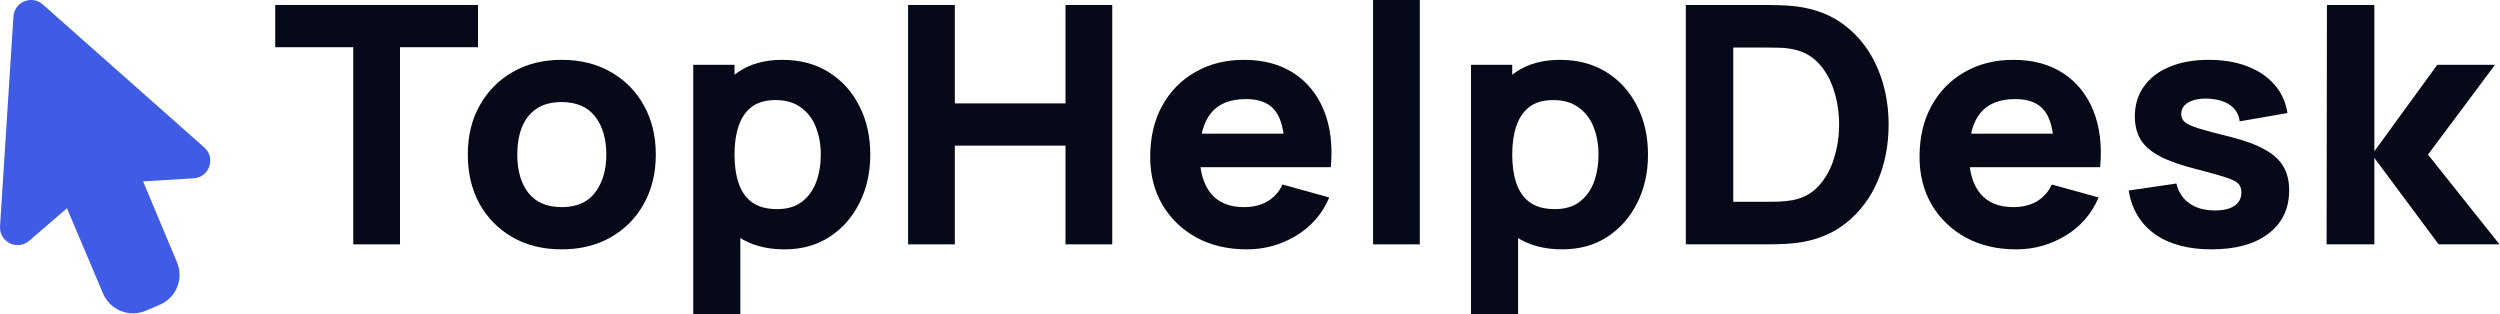
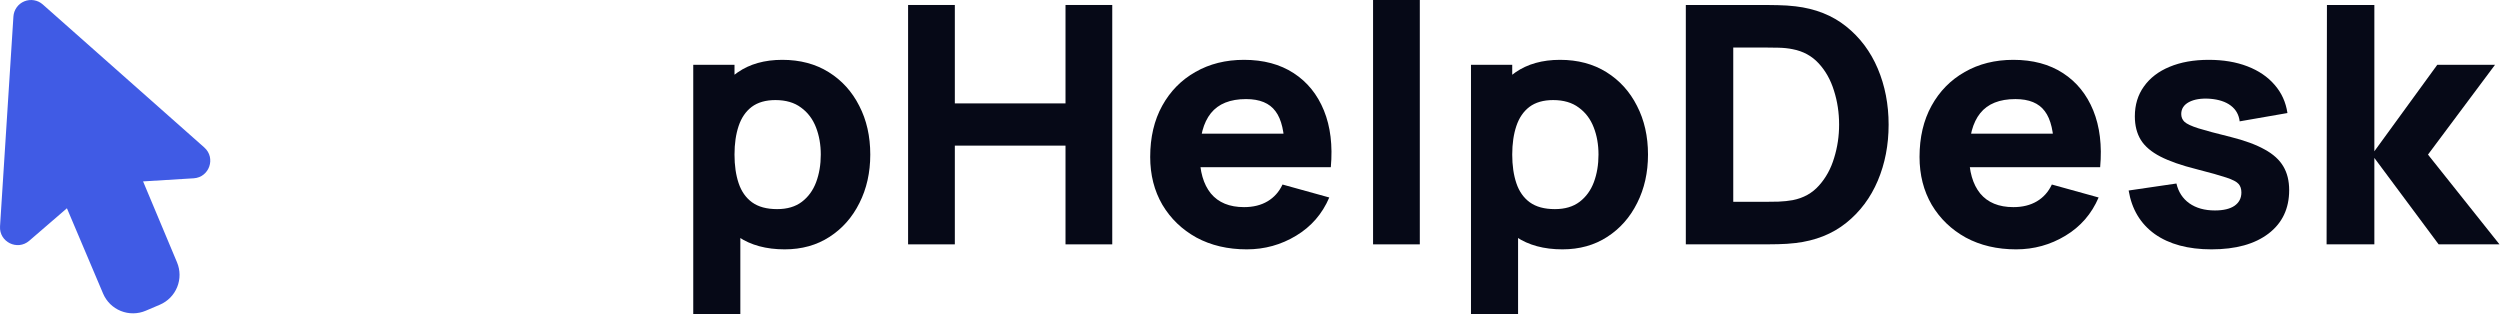
<svg xmlns="http://www.w3.org/2000/svg" viewBox="0 0 159.062 20" fill="none">
  <path fill-rule="evenodd" clip-rule="evenodd" d="M0.854 1.05C0.867 0.841 0.939 0.639 1.062 0.468C1.184 0.298 1.352 0.165 1.547 0.085C1.741 0.005 1.954 -0.019 2.162 0.016C2.369 0.05 2.563 0.143 2.72 0.282L12.999 9.384C13.747 10.046 13.322 11.282 12.323 11.344L9.103 11.541L11.264 16.695C11.475 17.198 11.477 17.763 11.272 18.268C11.066 18.773 10.669 19.176 10.167 19.389L9.27 19.771C9.02 19.877 8.752 19.933 8.48 19.935C8.208 19.938 7.939 19.887 7.687 19.785C7.435 19.684 7.205 19.533 7.011 19.343C6.818 19.153 6.664 18.926 6.558 18.676L4.258 13.25L1.859 15.32C1.105 15.97 -0.061 15.392 0.002 14.4L0.854 1.05Z" fill="#405BE5" />
-   <path d="M22.475 15.547V3.004H17.511V0.317H30.413V3.004H25.449V15.547H22.475Z" fill="#060917" />
-   <path d="M35.734 15.865C34.545 15.865 33.503 15.607 32.606 15.093C31.71 14.578 31.01 13.869 30.507 12.967C30.011 12.057 29.763 11.014 29.763 9.836C29.763 8.644 30.018 7.597 30.529 6.695C31.039 5.785 31.743 5.077 32.639 4.569C33.536 4.061 34.567 3.807 35.734 3.807C36.922 3.807 37.964 4.065 38.861 4.58C39.765 5.094 40.468 5.806 40.971 6.716C41.474 7.619 41.726 8.659 41.726 9.836C41.726 11.021 41.471 12.068 40.96 12.977C40.457 13.88 39.754 14.588 38.85 15.103C37.953 15.611 36.915 15.865 35.734 15.865ZM35.734 13.178C36.688 13.178 37.399 12.868 37.866 12.247C38.34 11.62 38.577 10.816 38.577 9.836C38.577 8.821 38.336 8.01 37.855 7.403C37.381 6.797 36.674 6.494 35.734 6.494C35.085 6.494 34.553 6.635 34.137 6.917C33.722 7.199 33.412 7.59 33.208 8.091C33.011 8.592 32.912 9.173 32.912 9.836C32.912 10.858 33.149 11.673 33.623 12.279C34.104 12.879 34.808 13.178 35.734 13.178Z" fill="#060917" />
  <path d="M49.925 15.865C48.752 15.865 47.772 15.6 46.984 15.071C46.197 14.543 45.603 13.823 45.202 12.914C44.808 12.004 44.611 10.978 44.611 9.836C44.611 8.694 44.808 7.668 45.202 6.758C45.595 5.849 46.175 5.13 46.94 4.601C47.706 4.072 48.65 3.807 49.772 3.807C50.902 3.807 51.887 4.068 52.725 4.59C53.563 5.112 54.212 5.828 54.671 6.737C55.138 7.64 55.371 8.673 55.371 9.836C55.371 10.978 55.141 12.004 54.682 12.914C54.23 13.823 53.596 14.543 52.779 15.071C51.963 15.6 51.012 15.865 49.925 15.865ZM44.108 20.624V4.125H46.733V11.951H47.104V20.624H44.108ZM49.444 13.305C50.086 13.305 50.611 13.15 51.019 12.84C51.427 12.529 51.73 12.113 51.926 11.592C52.123 11.063 52.222 10.478 52.222 9.836C52.222 9.201 52.12 8.623 51.916 8.101C51.711 7.573 51.394 7.153 50.964 6.843C50.542 6.526 49.998 6.367 49.335 6.367C48.715 6.367 48.212 6.512 47.826 6.801C47.447 7.09 47.17 7.495 46.995 8.017C46.82 8.539 46.733 9.145 46.733 9.836C46.733 10.527 46.82 11.133 46.995 11.655C47.17 12.177 47.454 12.582 47.848 12.871C48.249 13.161 48.781 13.305 49.444 13.305Z" fill="#060917" />
  <path d="M57.777 15.547V0.317H60.751V6.579H67.793V0.317H70.767V15.547H67.793V9.265H60.751V15.547H57.777Z" fill="#060917" />
  <path d="M79.326 15.865C78.116 15.865 77.048 15.614 76.122 15.114C75.204 14.606 74.482 13.911 73.957 13.03C73.44 12.142 73.181 11.126 73.181 9.984C73.181 8.736 73.436 7.65 73.946 6.727C74.457 5.803 75.16 5.087 76.057 4.58C76.953 4.065 77.985 3.807 79.151 3.807C80.39 3.807 81.444 4.09 82.311 4.654C83.179 5.218 83.82 6.011 84.236 7.033C84.651 8.056 84.797 9.258 84.673 10.64H81.732V9.582C81.732 8.419 81.539 7.583 81.152 7.076C80.773 6.561 80.15 6.304 79.282 6.304C78.269 6.304 77.522 6.603 77.041 7.203C76.567 7.795 76.33 8.673 76.33 9.836C76.33 10.901 76.567 11.726 77.041 12.311C77.522 12.889 78.225 13.178 79.151 13.178C79.734 13.178 80.234 13.055 80.649 12.808C81.065 12.561 81.382 12.205 81.6 11.74L84.575 12.565C84.13 13.608 83.426 14.419 82.464 14.997C81.509 15.575 80.463 15.865 79.326 15.865ZM75.411 10.64V8.503H83.241V10.64H75.411Z" fill="#060917" />
  <path d="M87.361 15.547V0H90.335V15.547H87.361Z" fill="#060917" />
  <path d="M99.408 15.865C98.235 15.865 97.254 15.6 96.467 15.071C95.68 14.543 95.085 13.823 94.685 12.914C94.291 12.004 94.094 10.978 94.094 9.836C94.094 8.694 94.291 7.668 94.685 6.758C95.078 5.849 95.658 5.13 96.423 4.601C97.189 4.072 98.133 3.807 99.255 3.807C100.385 3.807 101.369 4.068 102.208 4.59C103.046 5.112 103.695 5.828 104.154 6.737C104.62 7.64 104.854 8.673 104.854 9.836C104.854 10.978 104.624 12.004 104.165 12.914C103.713 13.823 103.079 14.543 102.262 15.071C101.446 15.6 100.495 15.865 99.408 15.865ZM93.591 20.624V4.125H96.215V11.951H96.587V20.624H93.591ZM98.927 13.305C99.569 13.305 100.093 13.15 100.502 12.84C100.91 12.529 101.213 12.113 101.409 11.592C101.606 11.063 101.704 10.478 101.704 9.836C101.704 9.201 101.603 8.623 101.398 8.101C101.194 7.573 100.877 7.153 100.447 6.843C100.024 6.526 99.481 6.367 98.818 6.367C98.198 6.367 97.695 6.512 97.309 6.801C96.93 7.09 96.653 7.495 96.478 8.017C96.303 8.539 96.215 9.145 96.215 9.836C96.215 10.527 96.303 11.133 96.478 11.655C96.653 12.177 96.937 12.582 97.331 12.871C97.732 13.161 98.264 13.305 98.927 13.305Z" fill="#060917" />
  <path d="M107.26 15.547V0.317H112.355C112.479 0.317 112.734 0.321 113.121 0.328C113.507 0.335 113.879 0.36 114.236 0.402C115.504 0.55 116.58 0.977 117.462 1.682C118.344 2.387 119.014 3.282 119.474 4.368C119.933 5.454 120.163 6.642 120.163 7.932C120.163 9.223 119.933 10.411 119.474 11.497C119.014 12.582 118.344 13.478 117.462 14.183C116.58 14.888 115.504 15.315 114.236 15.463C113.879 15.505 113.507 15.53 113.121 15.537C112.734 15.544 112.479 15.547 112.355 15.547H107.26ZM110.278 12.84H112.355C112.552 12.84 112.818 12.836 113.154 12.829C113.489 12.815 113.791 12.783 114.061 12.734C114.746 12.6 115.304 12.29 115.734 11.803C116.171 11.317 116.492 10.732 116.696 10.048C116.908 9.364 117.013 8.659 117.013 7.932C117.013 7.171 116.904 6.448 116.685 5.764C116.474 5.08 116.149 4.502 115.712 4.03C115.275 3.557 114.724 3.258 114.061 3.131C113.791 3.074 113.489 3.042 113.154 3.035C112.818 3.028 112.552 3.025 112.355 3.025H110.278V12.84Z" fill="#060917" />
  <path d="M128.275 15.865C127.065 15.865 125.997 15.614 125.071 15.114C124.153 14.606 123.431 13.911 122.906 13.03C122.389 12.142 122.13 11.126 122.13 9.984C122.13 8.736 122.385 7.65 122.895 6.727C123.405 5.803 124.109 5.087 125.006 4.58C125.902 4.065 126.934 3.807 128.1 3.807C129.339 3.807 130.393 4.09 131.26 4.654C132.128 5.218 132.769 6.011 133.185 7.033C133.6 8.056 133.746 9.258 133.622 10.64H130.681V9.582C130.681 8.419 130.487 7.583 130.101 7.076C129.722 6.561 129.099 6.304 128.231 6.304C127.218 6.304 126.471 6.603 125.99 7.203C125.516 7.795 125.279 8.673 125.279 9.836C125.279 10.901 125.516 11.726 125.99 12.311C126.471 12.889 127.174 13.178 128.1 13.178C128.683 13.178 129.182 13.055 129.598 12.808C130.014 12.561 130.331 12.205 130.549 11.74L133.524 12.565C133.079 13.608 132.375 14.419 131.413 14.997C130.458 15.575 129.412 15.865 128.275 15.865ZM124.36 10.64V8.503H132.189V10.64H124.36Z" fill="#060917" />
  <path d="M140.705 15.865C139.218 15.865 138.015 15.54 137.097 14.892C136.186 14.236 135.632 13.312 135.435 12.121L138.475 11.676C138.599 12.212 138.872 12.632 139.295 12.935C139.725 13.238 140.268 13.39 140.924 13.39C141.464 13.39 141.879 13.291 142.17 13.094C142.462 12.889 142.608 12.607 142.608 12.247C142.608 12.022 142.55 11.842 142.433 11.708C142.316 11.567 142.054 11.43 141.646 11.296C141.245 11.162 140.618 10.985 139.765 10.767C138.803 10.527 138.034 10.259 137.458 9.963C136.882 9.667 136.466 9.314 136.211 8.905C135.956 8.489 135.829 7.989 135.829 7.403C135.829 6.67 136.022 6.036 136.408 5.5C136.795 4.957 137.337 4.541 138.037 4.252C138.744 3.956 139.575 3.807 140.53 3.807C141.456 3.807 142.276 3.945 142.991 4.22C143.705 4.495 144.281 4.886 144.718 5.394C145.163 5.902 145.436 6.501 145.538 7.192L142.499 7.721C142.448 7.298 142.258 6.963 141.93 6.716C141.602 6.469 141.157 6.325 140.596 6.282C140.049 6.247 139.608 6.318 139.273 6.494C138.945 6.67 138.781 6.924 138.781 7.255C138.781 7.453 138.85 7.619 138.989 7.752C139.134 7.886 139.429 8.024 139.874 8.165C140.326 8.306 141.011 8.489 141.93 8.715C142.827 8.941 143.545 9.205 144.084 9.508C144.631 9.804 145.028 10.164 145.276 10.587C145.524 11.003 145.648 11.507 145.648 12.099C145.648 13.27 145.21 14.19 144.336 14.86C143.461 15.53 142.251 15.865 140.705 15.865Z" fill="#060917" />
  <path d="M148.029 15.547L148.051 0.317H151.068V9.625L155.07 4.125H158.744L154.48 9.836L159.029 15.547H155.158L151.068 10.048V15.547H148.029Z" fill="#060917" />
</svg>